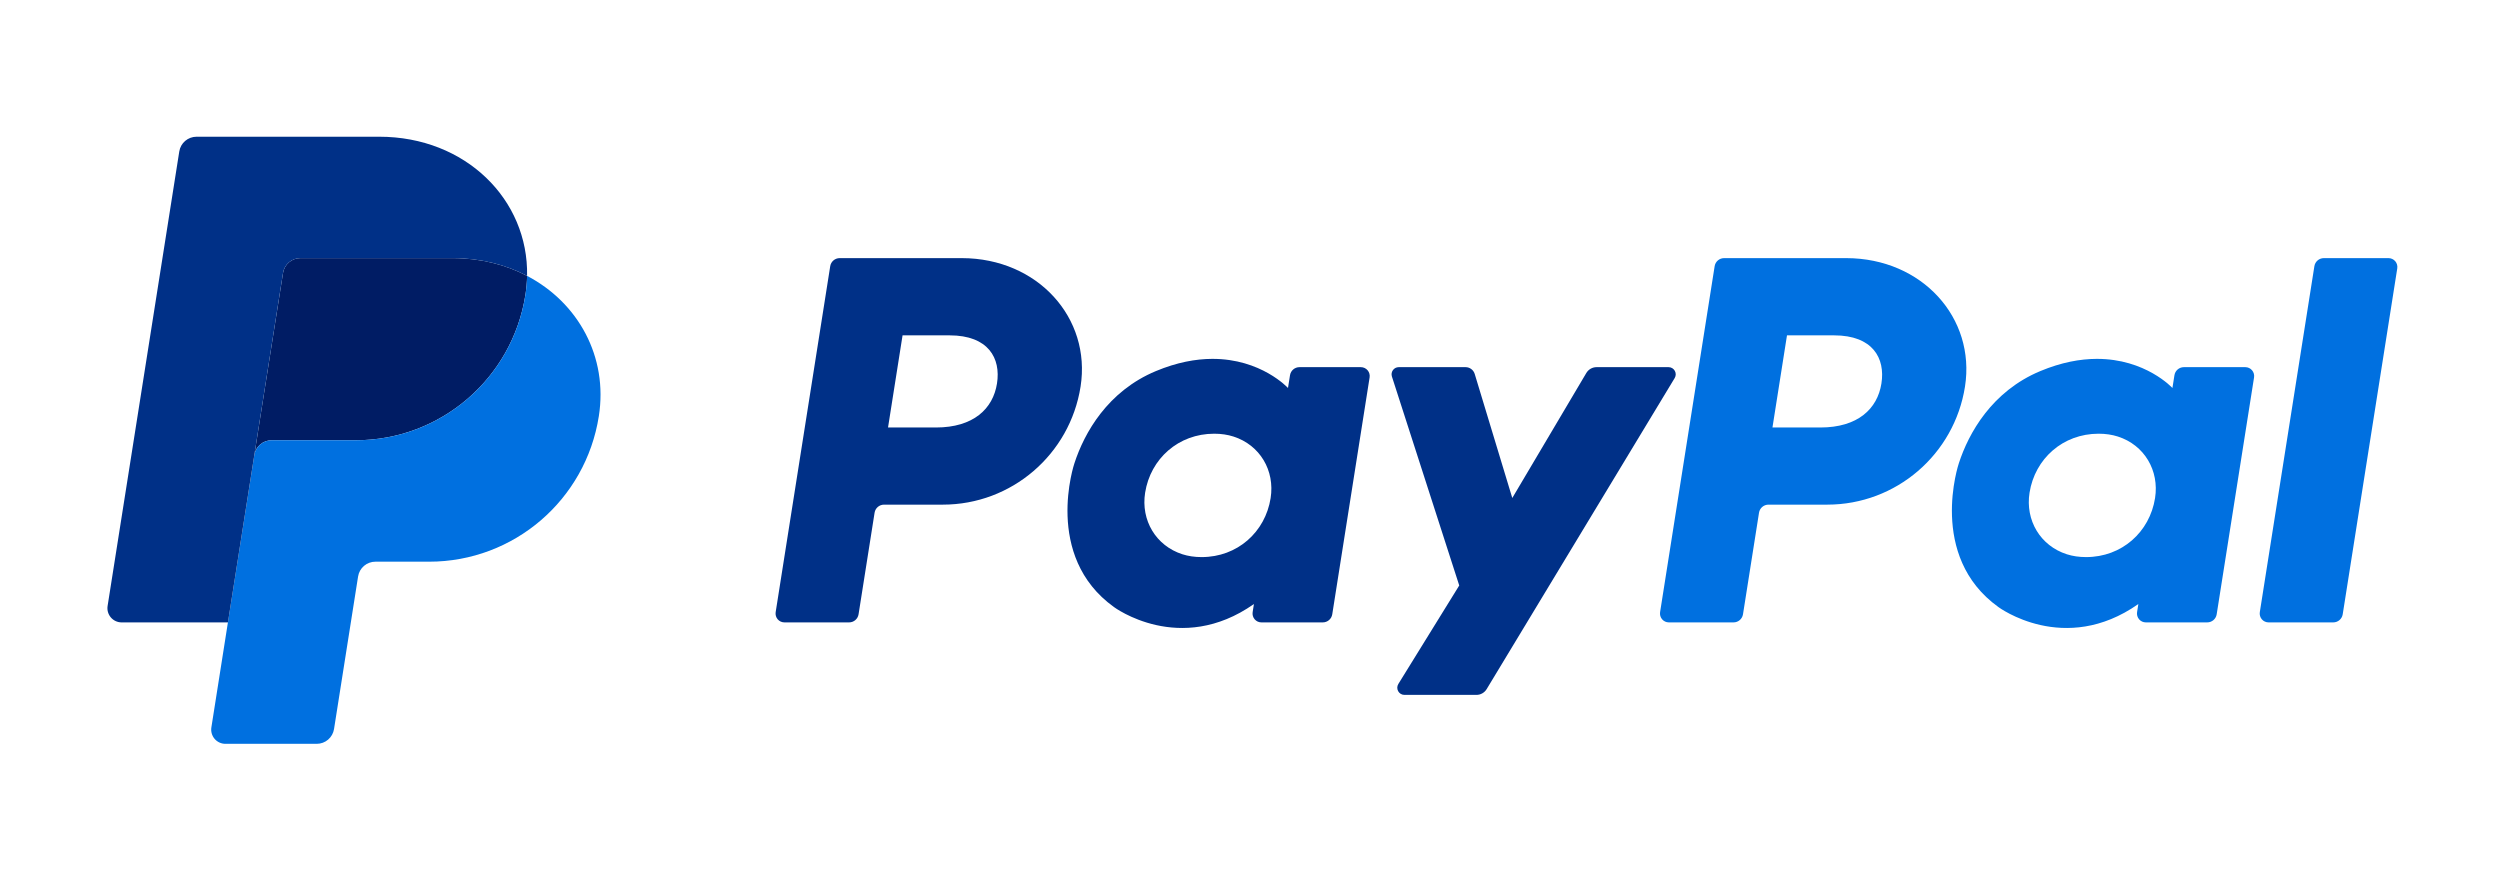
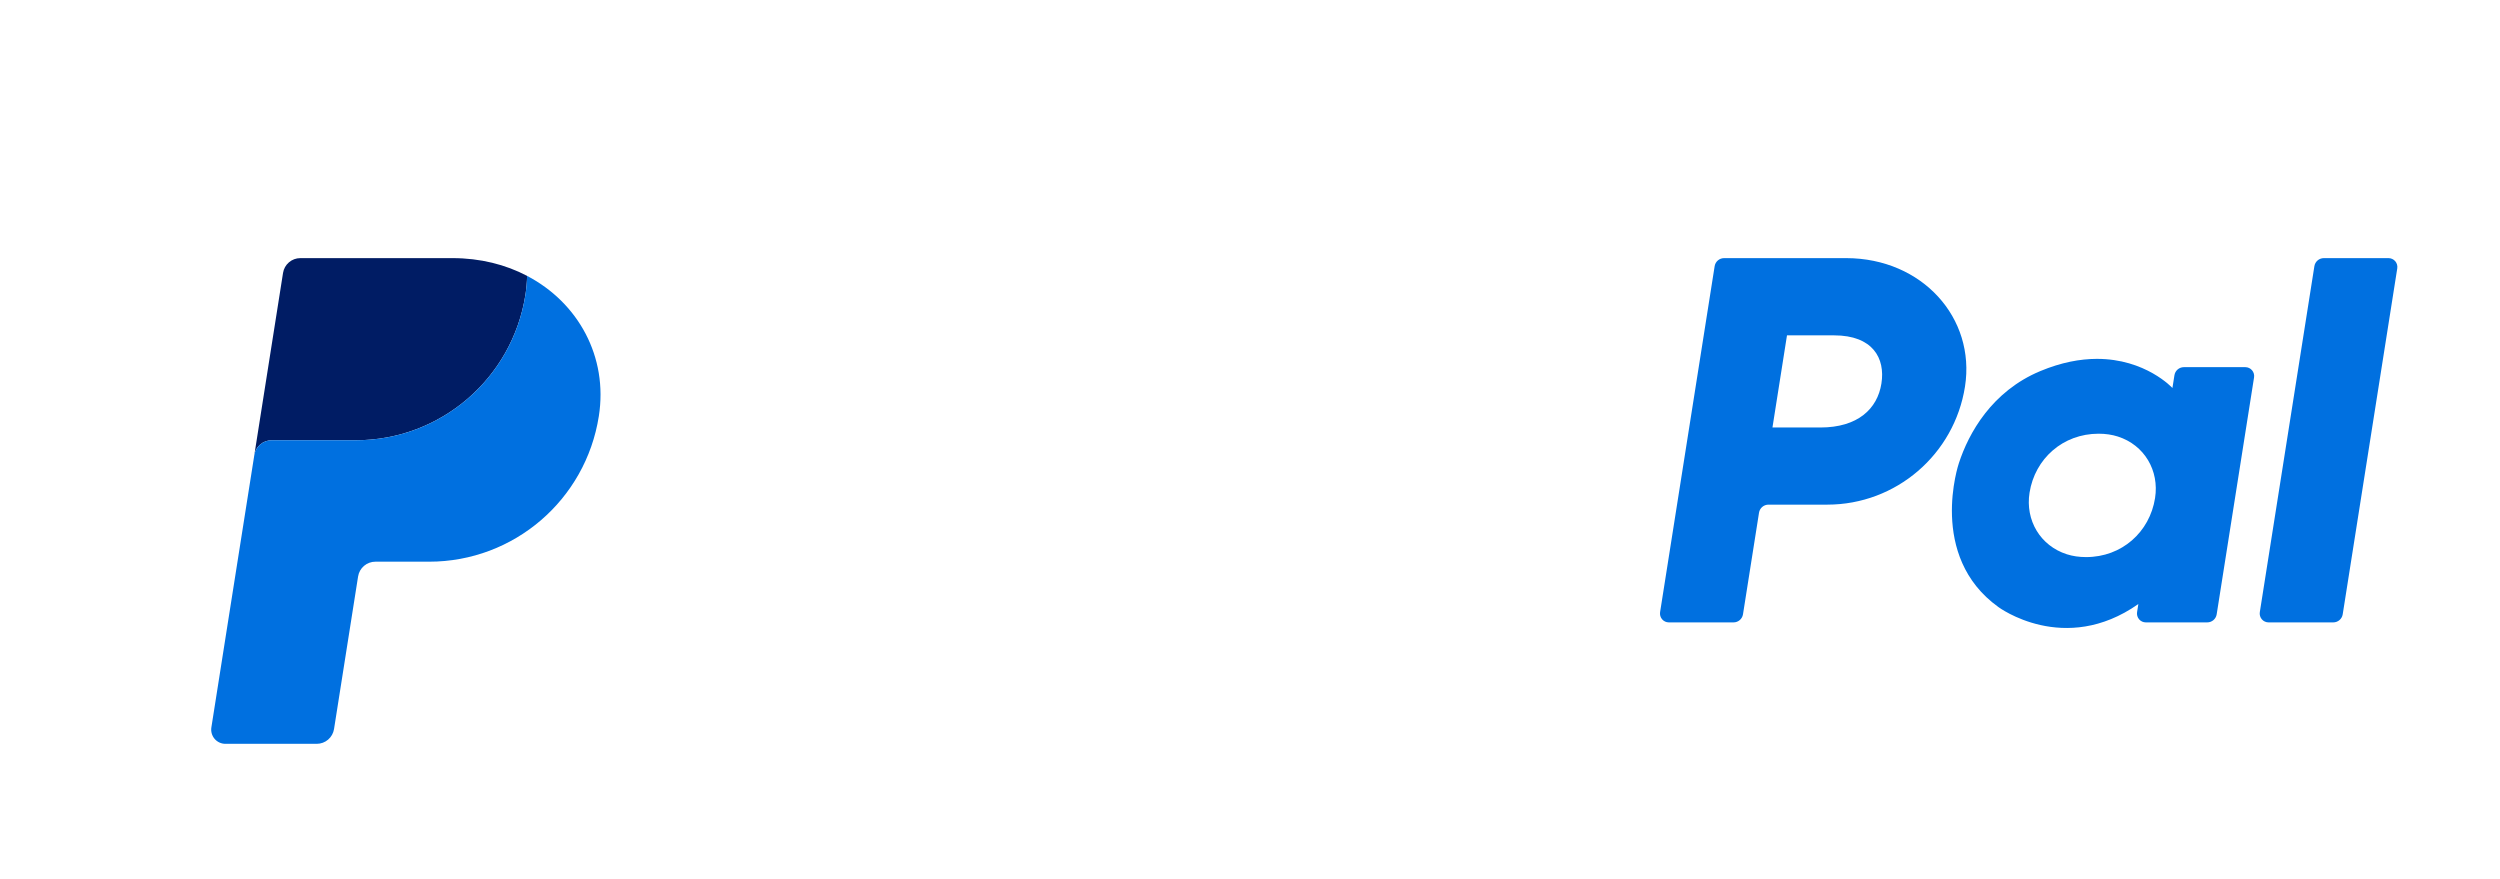
<svg xmlns="http://www.w3.org/2000/svg" width="512" height="180" viewBox="0 0 512 180" fill="none">
-   <path d="M171.964 52.864C170.999 52.864 170.179 53.565 170.028 54.519L158.856 125.371C158.815 125.63 158.831 125.895 158.903 126.147C158.974 126.399 159.099 126.632 159.269 126.831C159.44 127.031 159.651 127.19 159.889 127.3C160.127 127.41 160.386 127.466 160.648 127.466H173.897C174.861 127.466 175.682 126.764 175.833 125.812L179.115 105.005C179.265 104.052 180.086 103.35 181.051 103.35H193.098C207.172 103.35 219.12 93.081 221.303 79.165C223.503 65.132 212.54 52.894 197.001 52.864H171.964ZM184.844 68.681H194.482C202.417 68.681 205.001 73.363 204.184 78.54C203.367 83.729 199.354 87.551 191.678 87.551H181.868L184.844 68.681ZM248.251 73.497C244.905 73.51 241.056 74.195 236.734 75.995C226.82 80.127 222.059 88.667 220.037 94.893C220.037 94.893 213.602 113.889 228.141 124.324C228.141 124.324 241.625 134.371 256.803 123.705L256.542 125.371C256.501 125.63 256.517 125.894 256.588 126.146C256.659 126.398 256.784 126.631 256.954 126.83C257.124 127.029 257.335 127.189 257.573 127.299C257.81 127.409 258.069 127.466 258.331 127.466H270.909C271.874 127.466 272.694 126.764 272.845 125.812L280.496 77.291C280.537 77.033 280.521 76.768 280.45 76.516C280.379 76.264 280.254 76.03 280.084 75.83C279.914 75.631 279.703 75.471 279.465 75.361C279.227 75.251 278.969 75.194 278.707 75.194H266.128C265.163 75.194 264.342 75.896 264.193 76.848L263.781 79.46C263.781 79.46 258.289 73.46 248.251 73.497ZM248.662 88.823C250.106 88.823 251.428 89.022 252.613 89.403C258.04 91.145 261.117 96.359 260.226 102.01C259.128 108.968 253.422 114.092 246.103 114.092C244.66 114.092 243.339 113.894 242.152 113.513C236.727 111.771 233.63 106.558 234.521 100.906C235.619 93.948 241.344 88.823 248.662 88.823Z" fill="#003087" />
  <path d="M353.095 52.864C352.129 52.864 351.31 53.565 351.159 54.519L339.986 125.371C339.946 125.63 339.962 125.895 340.033 126.147C340.104 126.399 340.23 126.632 340.4 126.831C340.57 127.031 340.782 127.19 341.019 127.3C341.257 127.41 341.516 127.466 341.778 127.466H355.028C355.992 127.466 356.813 126.764 356.964 125.812L360.246 105.005C360.395 104.052 361.216 103.35 362.182 103.35H374.228C388.303 103.35 400.249 93.081 402.431 79.165C404.632 65.132 393.67 52.894 378.132 52.864H353.095ZM365.975 68.681H375.613C383.548 68.681 386.132 73.363 385.315 78.54C384.498 83.729 380.486 87.551 372.809 87.551H362.999L365.975 68.681ZM429.38 73.497C426.034 73.51 422.184 74.195 417.863 75.995C407.949 80.127 403.188 88.667 401.166 94.893C401.166 94.893 394.734 113.889 409.273 124.324C409.273 124.324 422.754 134.371 437.934 123.705L437.672 125.371C437.631 125.63 437.647 125.895 437.719 126.147C437.79 126.399 437.915 126.632 438.085 126.831C438.256 127.031 438.467 127.19 438.705 127.3C438.943 127.41 439.202 127.466 439.464 127.466H452.041C453.006 127.466 453.826 126.764 453.976 125.812L461.63 77.291C461.671 77.032 461.656 76.768 461.584 76.515C461.513 76.263 461.388 76.029 461.218 75.829C461.048 75.63 460.836 75.47 460.598 75.36C460.36 75.25 460.1 75.193 459.838 75.194H447.26C446.295 75.194 445.474 75.896 445.324 76.848L444.913 79.46C444.913 79.46 439.418 73.46 429.38 73.497ZM429.791 88.823C431.235 88.823 432.557 89.022 433.742 89.403C439.169 91.145 442.246 96.359 441.356 102.01C440.257 108.968 434.551 114.092 427.232 114.092C425.789 114.092 424.468 113.894 423.281 113.513C417.856 111.771 414.759 106.558 415.65 100.906C416.748 93.948 422.473 88.823 429.791 88.823Z" fill="#0070E0" />
-   <path d="M286.464 75.193C285.467 75.193 284.758 76.167 285.063 77.115L298.852 119.907L286.384 140.072C285.778 141.051 286.482 142.315 287.633 142.315H302.37C302.791 142.315 303.205 142.206 303.572 141.999C303.939 141.792 304.247 141.493 304.465 141.133L342.977 77.423C343.568 76.444 342.862 75.192 341.718 75.192H326.983C326.557 75.192 326.139 75.303 325.77 75.514C325.4 75.725 325.092 76.029 324.875 76.395L309.716 101.989L302.021 76.585C301.77 75.758 301.007 75.192 300.144 75.192L286.464 75.193Z" fill="#003087" />
  <path d="M475.921 52.864C474.957 52.864 474.136 53.566 473.985 54.519L462.81 125.368C462.769 125.627 462.784 125.892 462.855 126.145C462.927 126.397 463.052 126.631 463.222 126.831C463.392 127.03 463.604 127.19 463.842 127.3C464.08 127.41 464.339 127.466 464.602 127.466H477.851C478.815 127.466 479.636 126.764 479.787 125.812L490.96 54.959C491 54.7 490.984 54.436 490.913 54.184C490.842 53.932 490.717 53.699 490.547 53.5C490.377 53.301 490.166 53.141 489.928 53.031C489.691 52.921 489.432 52.864 489.171 52.864H475.921Z" fill="#0070E0" />
  <path d="M61.505 52.864C60.652 52.864 59.827 53.169 59.178 53.724C58.529 54.279 58.099 55.047 57.966 55.889L52.085 93.19C52.359 91.448 53.86 90.164 55.624 90.164H72.858C90.202 90.164 104.92 77.512 107.609 60.365C107.809 59.085 107.923 57.793 107.948 56.498C103.541 54.186 98.363 52.864 92.689 52.864H61.505Z" fill="#001C64" />
  <path d="M107.948 56.499C107.923 57.794 107.809 59.087 107.609 60.367C104.92 77.513 90.201 90.166 72.858 90.166H55.624C53.861 90.166 52.359 91.448 52.085 93.192L46.677 127.468L43.29 148.971C43.224 149.386 43.249 149.811 43.363 150.216C43.477 150.621 43.677 150.996 43.95 151.316C44.224 151.636 44.563 151.893 44.945 152.069C45.327 152.245 45.743 152.336 46.163 152.336H64.869C65.723 152.335 66.548 152.03 67.197 151.476C67.845 150.921 68.275 150.153 68.409 149.31L73.336 118.06C73.469 117.216 73.899 116.448 74.549 115.893C75.198 115.339 76.024 115.034 76.878 115.034H87.891C105.236 115.034 119.953 102.381 122.642 85.235C124.552 73.065 118.423 61.991 107.948 56.499Z" fill="#0070E0" />
-   <path d="M40.254 28C38.492 28 36.989 29.282 36.715 31.023L22.036 124.103C21.758 125.87 23.123 127.468 24.912 127.468H46.68L52.085 93.192L57.966 55.891C58.099 55.048 58.529 54.28 59.178 53.726C59.827 53.171 60.652 52.866 61.505 52.865H92.689C98.364 52.865 103.541 54.189 107.948 56.499C108.25 40.888 95.369 28 77.659 28H40.254Z" fill="#003087" />
</svg>